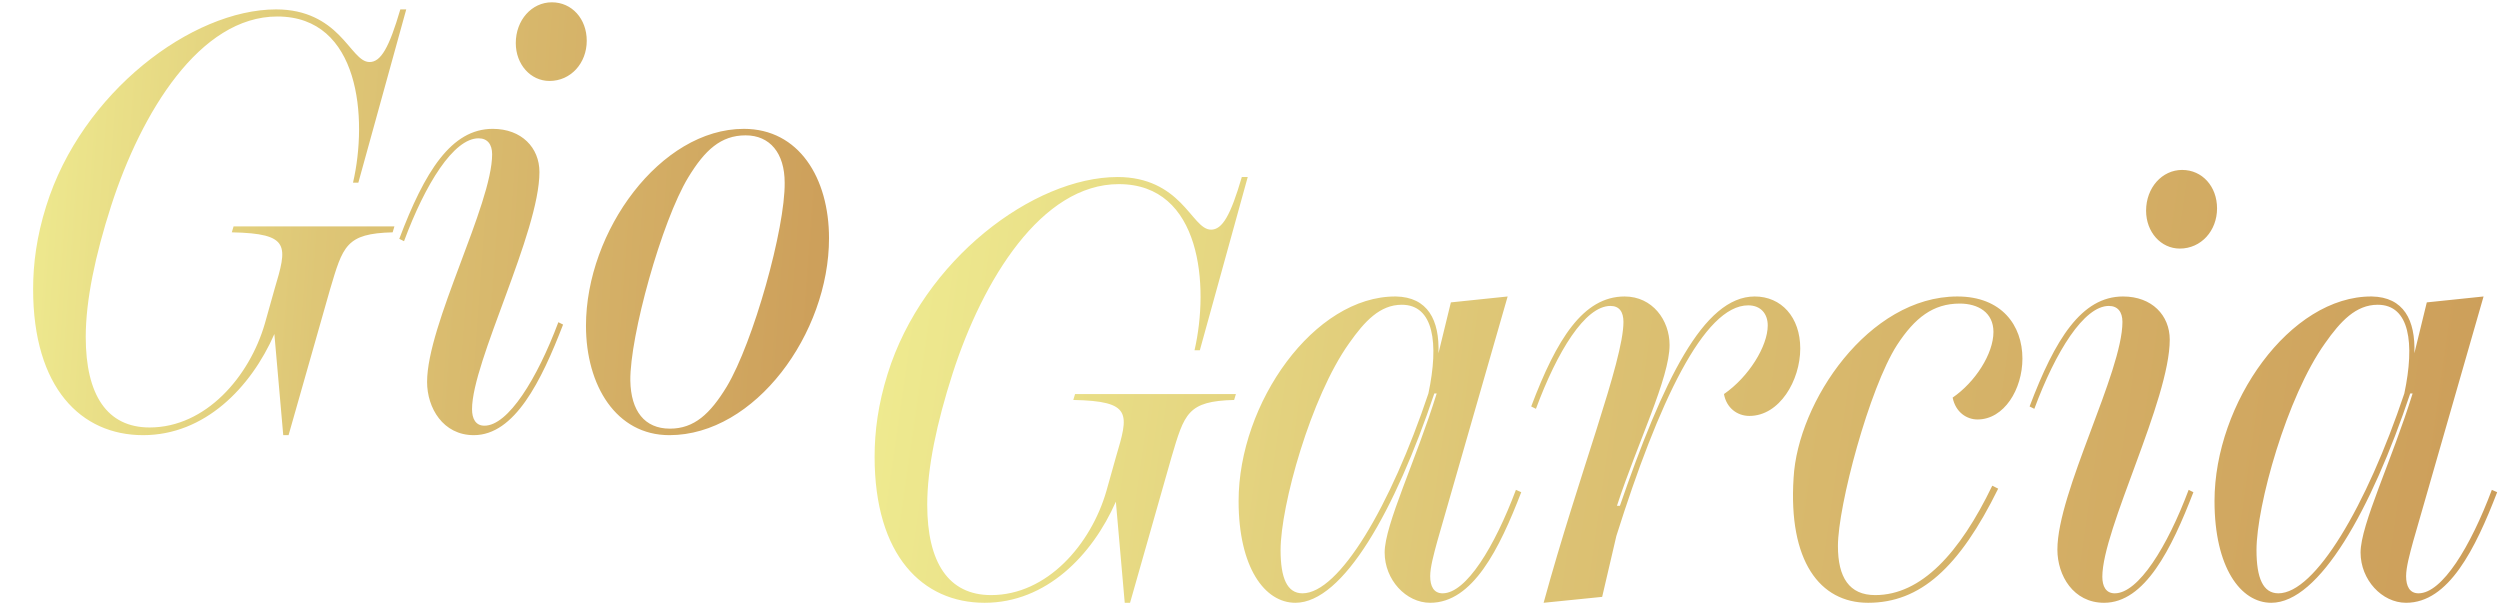
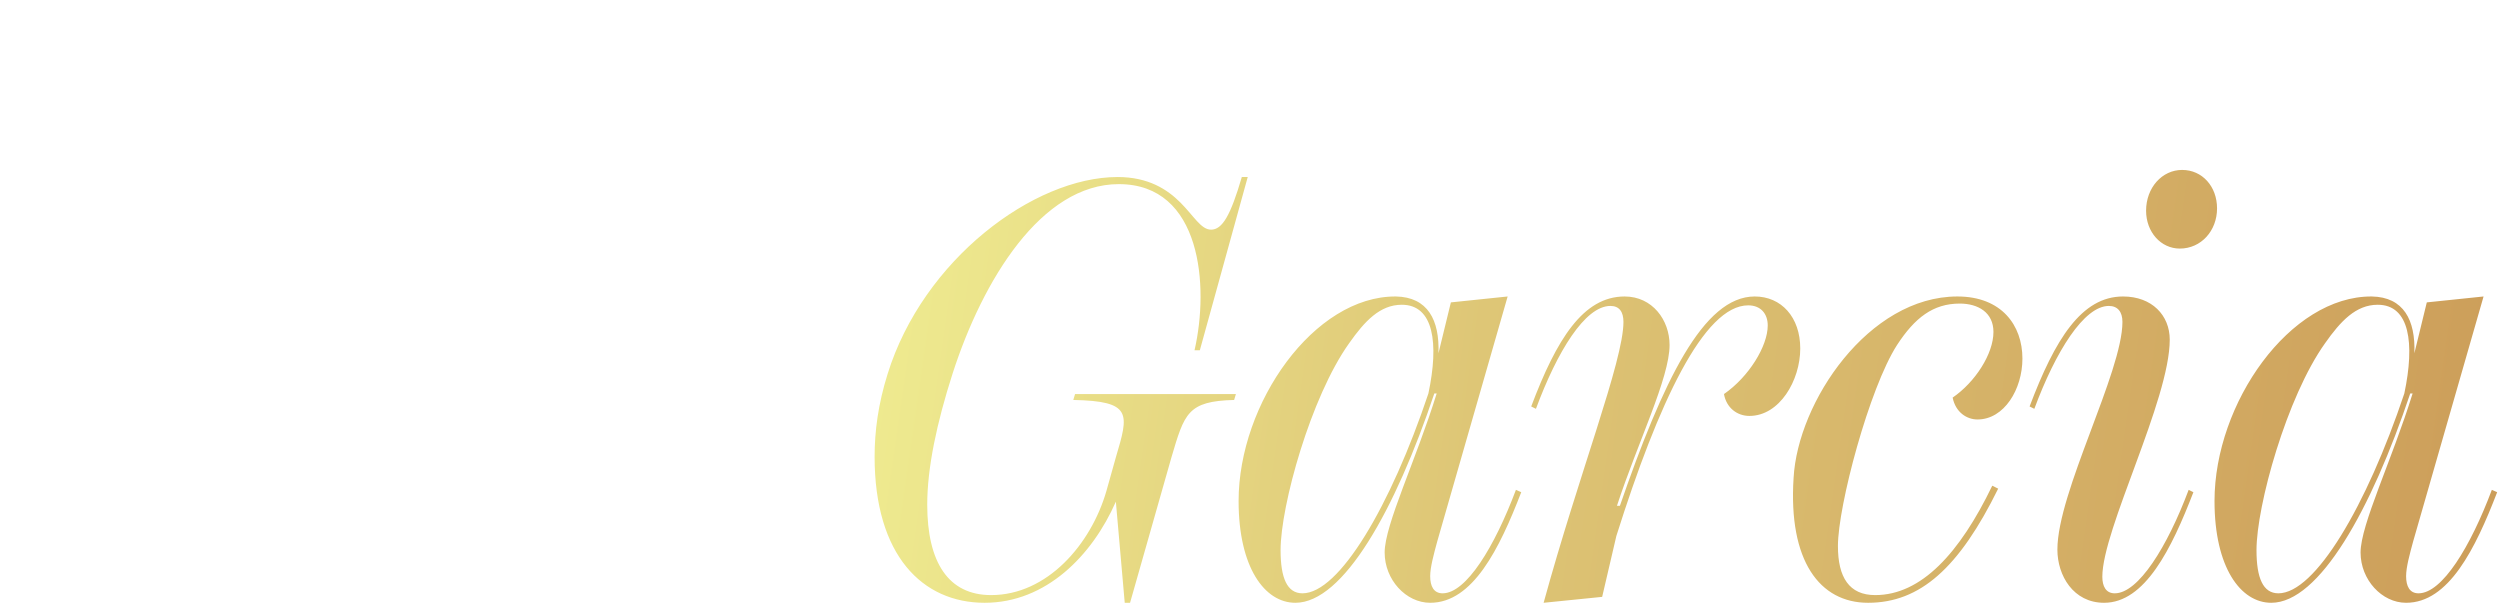
<svg xmlns="http://www.w3.org/2000/svg" width="511" height="124" viewBox="0 0 511 124" fill="none">
-   <path d="M29.25 88.946C16.559 88.946 6.769 79.277 6.769 59.092C6.769 53.895 7.494 48.335 9.428 42.17C16.68 18.843 39.282 1.922 56.445 1.922C62.73 1.922 66.598 4.46 69.257 7.119C72.037 9.899 73.487 12.679 75.542 12.679C77.838 12.679 79.53 9.778 81.827 1.922H83.035L73.245 37.336H72.157C75.179 24.282 73.608 3.372 56.687 3.372C40.853 3.372 28.887 22.953 22.723 42.05C19.46 52.203 17.526 61.388 17.526 68.882C17.526 80.727 21.877 87.375 30.579 87.375C42.062 87.375 51.006 76.98 54.148 66.102L56.082 59.213C58.741 50.269 59.467 47.73 47.38 47.489L47.742 46.28H80.618L80.256 47.489C70.707 47.73 70.103 50.269 67.444 59.213L58.983 88.946H57.895L56.082 68.278C51.248 79.277 41.82 88.946 29.25 88.946ZM112.316 16.547C108.448 16.547 105.426 13.162 105.426 8.811C105.426 4.097 108.69 0.471 112.799 0.471C116.908 0.471 119.93 3.856 119.93 8.328C119.93 12.921 116.667 16.547 112.316 16.547ZM110.261 35.16C110.261 47.489 96.482 73.959 96.482 83.628C96.482 85.562 97.207 87.012 99.02 87.012C103.855 87.012 109.777 77.464 114.129 65.86L115.095 66.344C110.623 77.947 105.184 88.946 96.845 88.946C90.559 88.946 87.296 83.386 87.296 78.068C87.296 66.344 100.591 41.808 100.591 31.534C100.591 29.48 99.624 28.271 97.811 28.271C92.735 28.271 86.933 37.578 82.582 49.302L81.615 48.818C86.813 35.039 92.252 26.337 100.712 26.337C106.635 26.337 110.261 30.205 110.261 35.16ZM136.817 88.946C125.939 88.946 119.774 78.793 119.774 66.586C119.774 47.247 135.004 26.337 152.046 26.337C163.286 26.337 169.451 36.369 169.451 48.697C169.451 68.157 154.342 88.946 136.817 88.946ZM136.937 87.616C141.893 87.616 145.156 84.595 148.541 79.035C153.98 69.97 160.506 46.643 160.386 37.336C160.386 31.293 157.364 27.666 152.408 27.666C147.332 27.666 144.069 30.688 140.684 36.248C135.245 45.192 128.718 68.761 128.839 77.826C128.96 83.99 131.74 87.616 136.937 87.616Z" fill="url(#paint0_linear_6801_102)" />
  <path d="M201.25 123.209C188.559 123.209 178.769 113.539 178.769 93.355C178.769 88.157 179.494 82.597 181.428 76.433C188.68 53.106 211.282 36.184 228.445 36.184C234.73 36.184 238.598 38.723 241.257 41.382C244.037 44.162 245.487 46.942 247.542 46.942C249.838 46.942 251.53 44.041 253.827 36.184H255.036L245.245 71.599H244.158C247.179 58.545 245.608 37.635 228.687 37.635C212.853 37.635 200.887 57.215 194.723 76.312C191.46 86.465 189.526 95.651 189.526 103.145C189.526 114.99 193.877 121.637 202.579 121.637C214.062 121.637 223.006 111.243 226.148 100.365L228.082 93.475C230.741 84.531 231.466 81.993 219.38 81.751L219.742 80.543H252.618L252.256 81.751C242.707 81.993 242.103 84.531 239.444 93.475L230.983 123.209H229.895L228.082 102.54C223.248 113.539 213.82 123.209 201.25 123.209ZM309.855 100.123L310.943 100.607C306.471 112.21 301.032 123.209 292.33 123.209C287.374 123.209 283.023 118.495 283.023 112.935C283.023 107.254 289.429 94.08 293.659 80.422H293.176C285.198 104.233 274.562 123.209 264.772 123.209C258.487 123.209 253.169 115.957 253.169 102.42C253.169 82.356 268.64 60.479 285.319 60.6C291.846 60.721 294.263 65.434 294.022 72.203L296.56 61.808L308.163 60.6L293.78 110.639C293.055 113.298 292.33 115.957 292.33 117.77C292.33 119.824 293.055 121.275 294.868 121.275C299.702 121.275 305.504 111.726 309.855 100.123ZM266.222 121.275C273.716 121.275 284.231 103.507 291.967 80.422C294.143 70.148 293.055 62.292 286.528 62.292C282.056 62.292 278.913 65.676 275.771 70.148C267.914 81.147 261.75 103.387 261.75 112.452C261.75 118.132 263.08 121.275 266.222 121.275ZM358.666 60.6C364.105 60.6 367.972 64.83 367.972 71.236C367.972 77.763 363.742 85.015 357.578 85.015C355.04 85.015 352.864 83.323 352.381 80.543C357.457 77.037 361.325 70.752 361.325 66.522C361.325 64.105 359.874 62.413 357.336 62.413C348.271 62.413 338.964 82.356 330.383 109.551L327.482 122L315.516 123.209C322.768 96.739 331.833 73.774 331.833 65.797C331.833 63.742 330.987 62.533 329.174 62.533C323.977 62.533 318.296 71.84 313.945 83.564L312.978 83.081C318.175 69.302 323.614 60.6 332.075 60.6C337.756 60.6 341.261 65.434 341.261 70.511C341.261 77.279 334.734 90.454 330.504 103.387H331.108C339.931 77.884 348.15 60.6 358.666 60.6ZM381.837 123.209C371.926 123.209 365.52 114.627 366.608 97.706C367.454 82.114 381.958 60.6 400.088 60.6C409.153 60.6 413.383 66.522 413.383 73.291C413.383 79.576 409.637 85.74 404.198 85.74C402.022 85.74 399.725 84.29 399.121 81.268C403.714 78.125 407.461 72.324 407.461 67.852C407.461 63.863 404.318 62.05 400.571 62.05C395.132 62.05 391.386 64.951 387.76 70.511C382.079 79.334 375.673 103.387 375.673 111.605C375.673 118.011 377.969 121.637 383.288 121.637C392.715 121.637 400.571 113.056 407.219 99.277L408.428 99.881C400.451 116.078 392.473 123.209 381.837 123.209ZM445.55 50.809C441.682 50.809 438.661 47.425 438.661 43.074C438.661 38.36 441.924 34.734 446.033 34.734C450.143 34.734 453.165 38.118 453.165 42.59C453.165 47.183 449.901 50.809 445.55 50.809ZM443.495 69.423C443.495 81.751 429.716 108.221 429.716 117.891C429.716 119.824 430.442 121.275 432.255 121.275C437.089 121.275 443.012 111.726 447.363 100.123L448.33 100.607C443.858 112.21 438.419 123.209 430.079 123.209C423.794 123.209 420.531 117.649 420.531 112.331C420.531 100.607 433.826 76.071 433.826 65.797C433.826 63.742 432.859 62.533 431.046 62.533C425.97 62.533 420.168 71.84 415.817 83.564L414.85 83.081C420.047 69.302 425.486 60.6 433.947 60.6C439.869 60.6 443.495 64.467 443.495 69.423ZM509.333 100.123L510.421 100.607C505.949 112.21 500.51 123.209 491.807 123.209C486.852 123.209 482.5 118.495 482.5 112.935C482.5 107.254 488.906 94.08 493.137 80.422H492.653C484.676 104.233 474.04 123.209 464.249 123.209C457.964 123.209 452.646 115.957 452.646 102.42C452.646 82.356 468.117 60.479 484.797 60.6C491.324 60.721 493.741 65.434 493.499 72.203L496.037 61.808L507.641 60.6L493.257 110.639C492.532 113.298 491.807 115.957 491.807 117.77C491.807 119.824 492.532 121.275 494.345 121.275C499.18 121.275 504.982 111.726 509.333 100.123ZM465.7 121.275C473.194 121.275 483.709 103.507 491.444 80.422C493.62 70.148 492.532 62.292 486.005 62.292C481.533 62.292 478.391 65.676 475.248 70.148C467.392 81.147 461.228 103.387 461.228 112.452C461.228 118.132 462.557 121.275 465.7 121.275Z" fill="url(#paint1_linear_6801_102)" />
  <defs>
    <linearGradient id="paint0_linear_6801_102" x1="0" y1="2.737" x2="177.249" y2="15.642" gradientUnits="userSpaceOnUse">
      <stop stop-color="#F0EE92" />
      <stop offset="0.386" stop-color="#DEC676" />
      <stop offset="1" stop-color="#CC9D59" />
    </linearGradient>
    <linearGradient id="paint1_linear_6801_102" x1="172" y1="37" x2="516.112" y2="86.379" gradientUnits="userSpaceOnUse">
      <stop stop-color="#F0EE92" />
      <stop offset="0.386" stop-color="#DEC676" />
      <stop offset="1" stop-color="#CC9D59" />
    </linearGradient>
  </defs>
</svg>